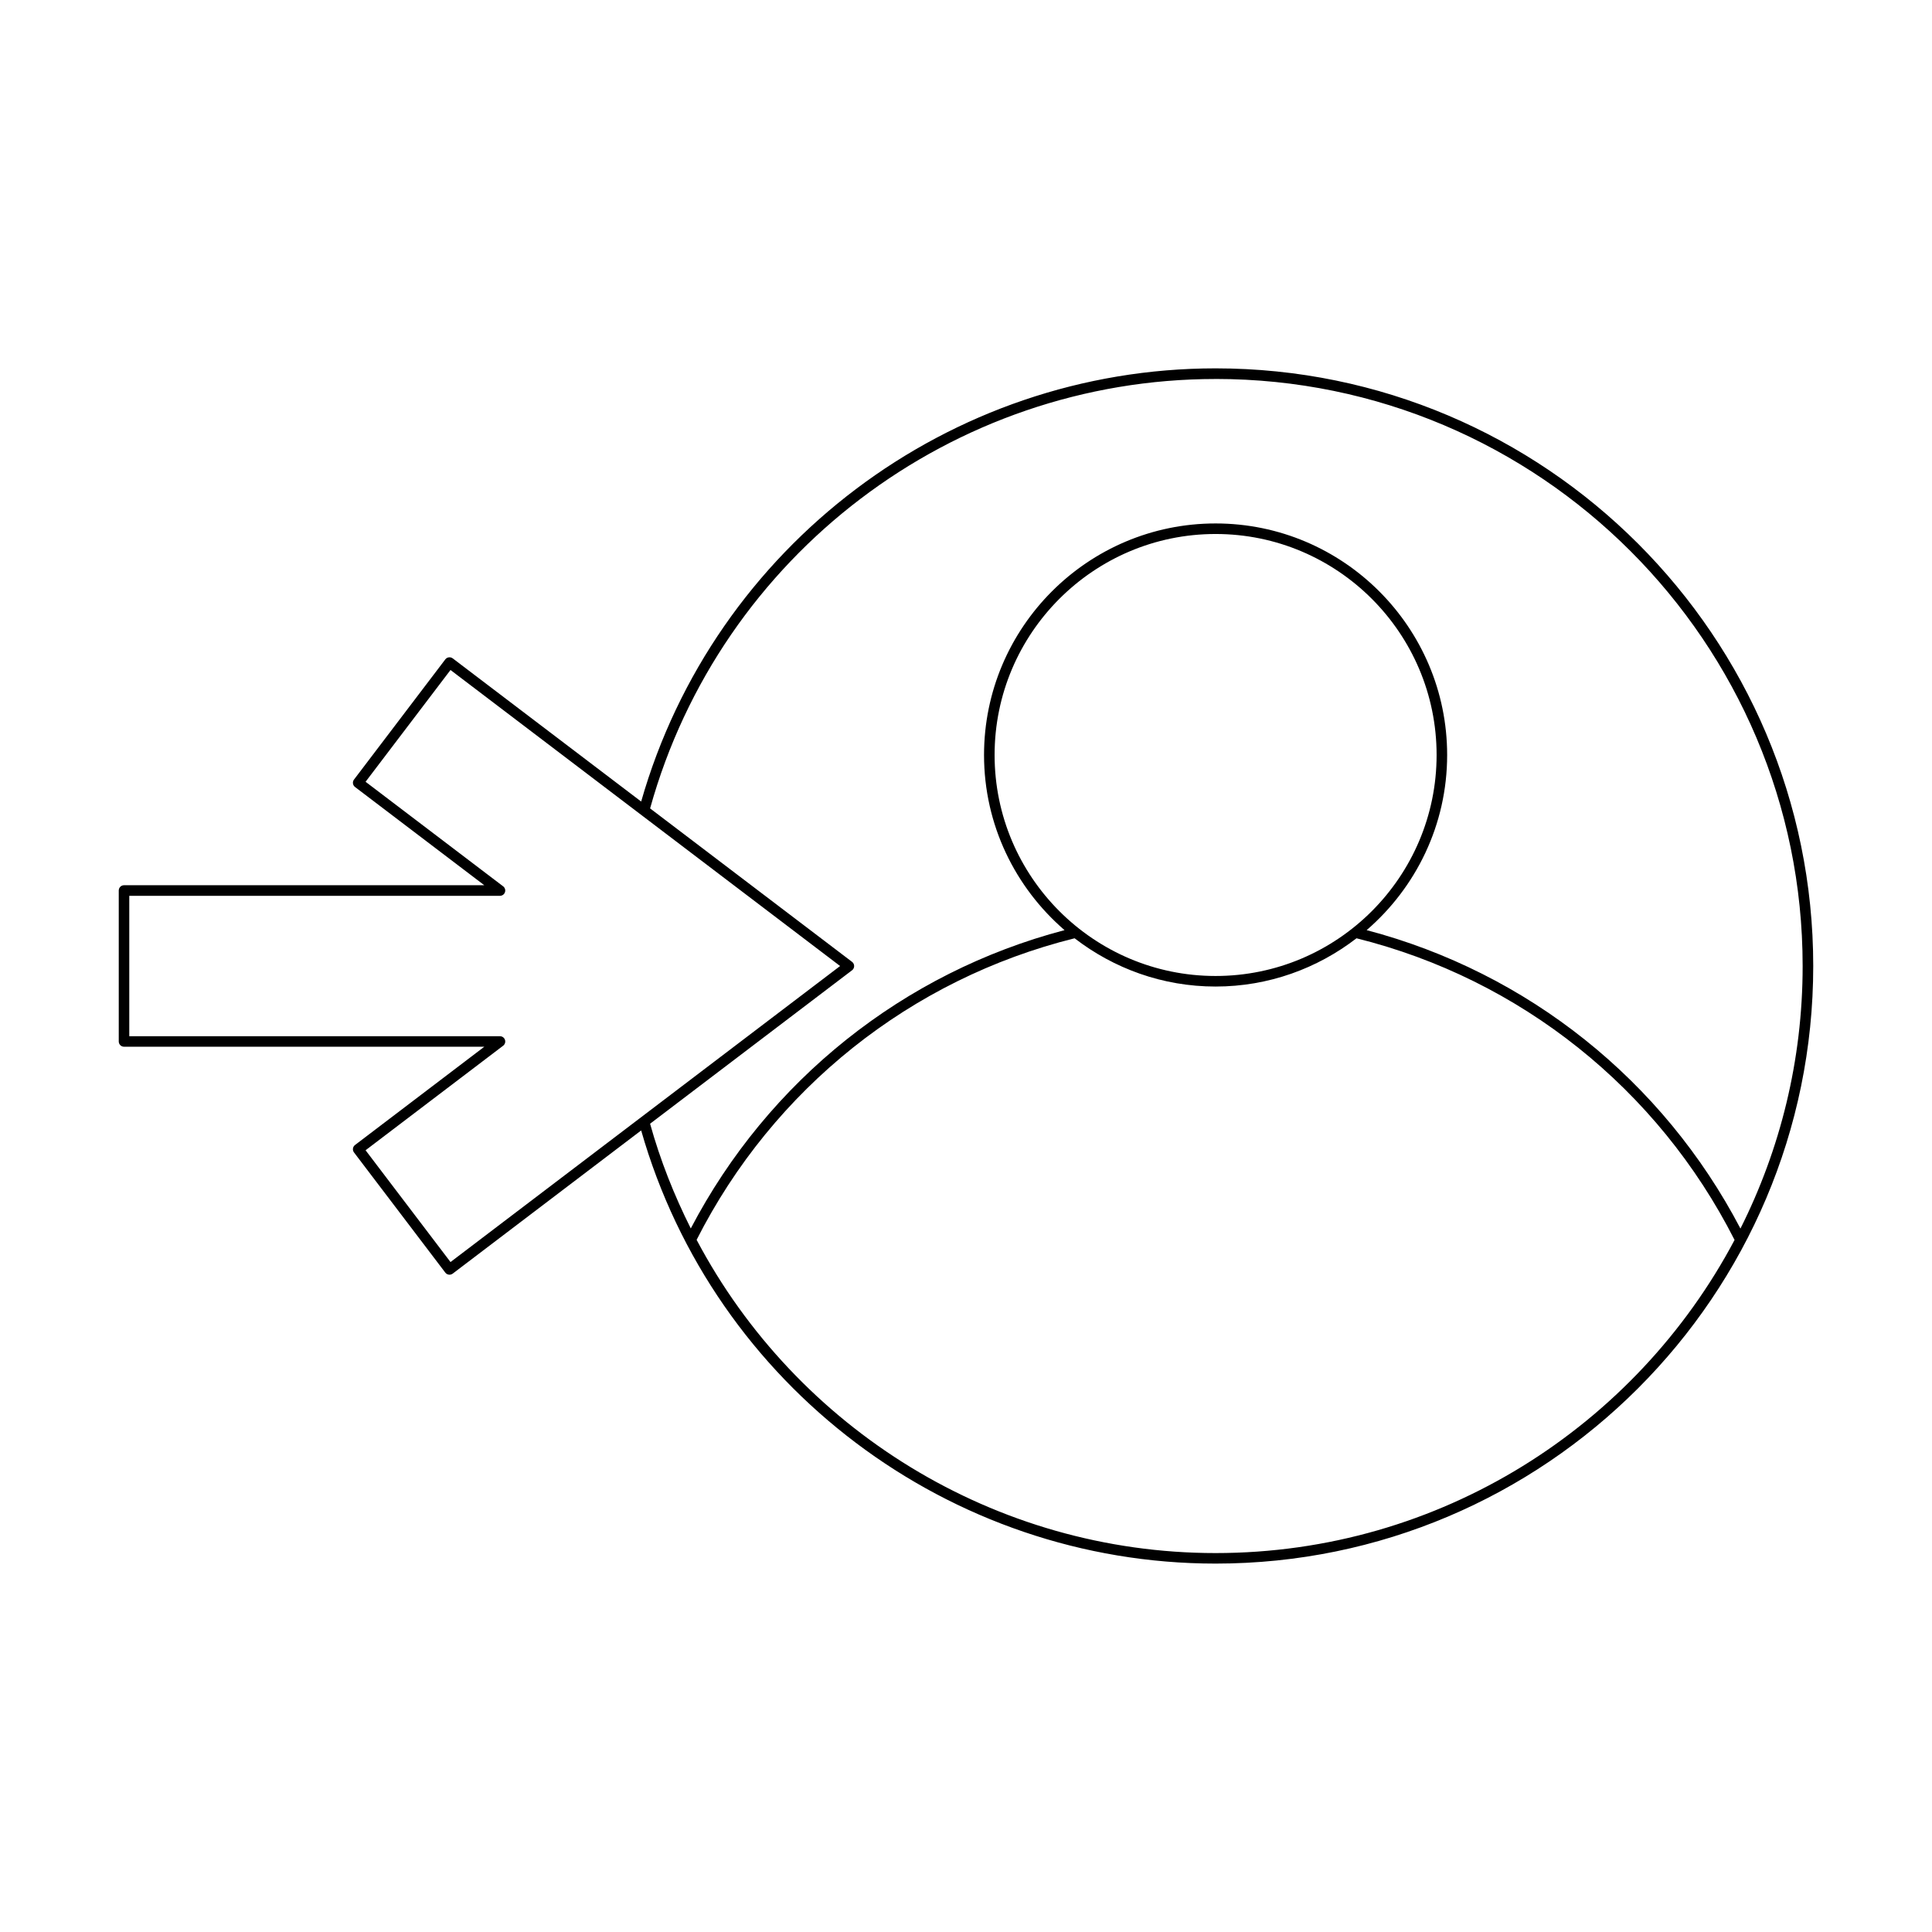
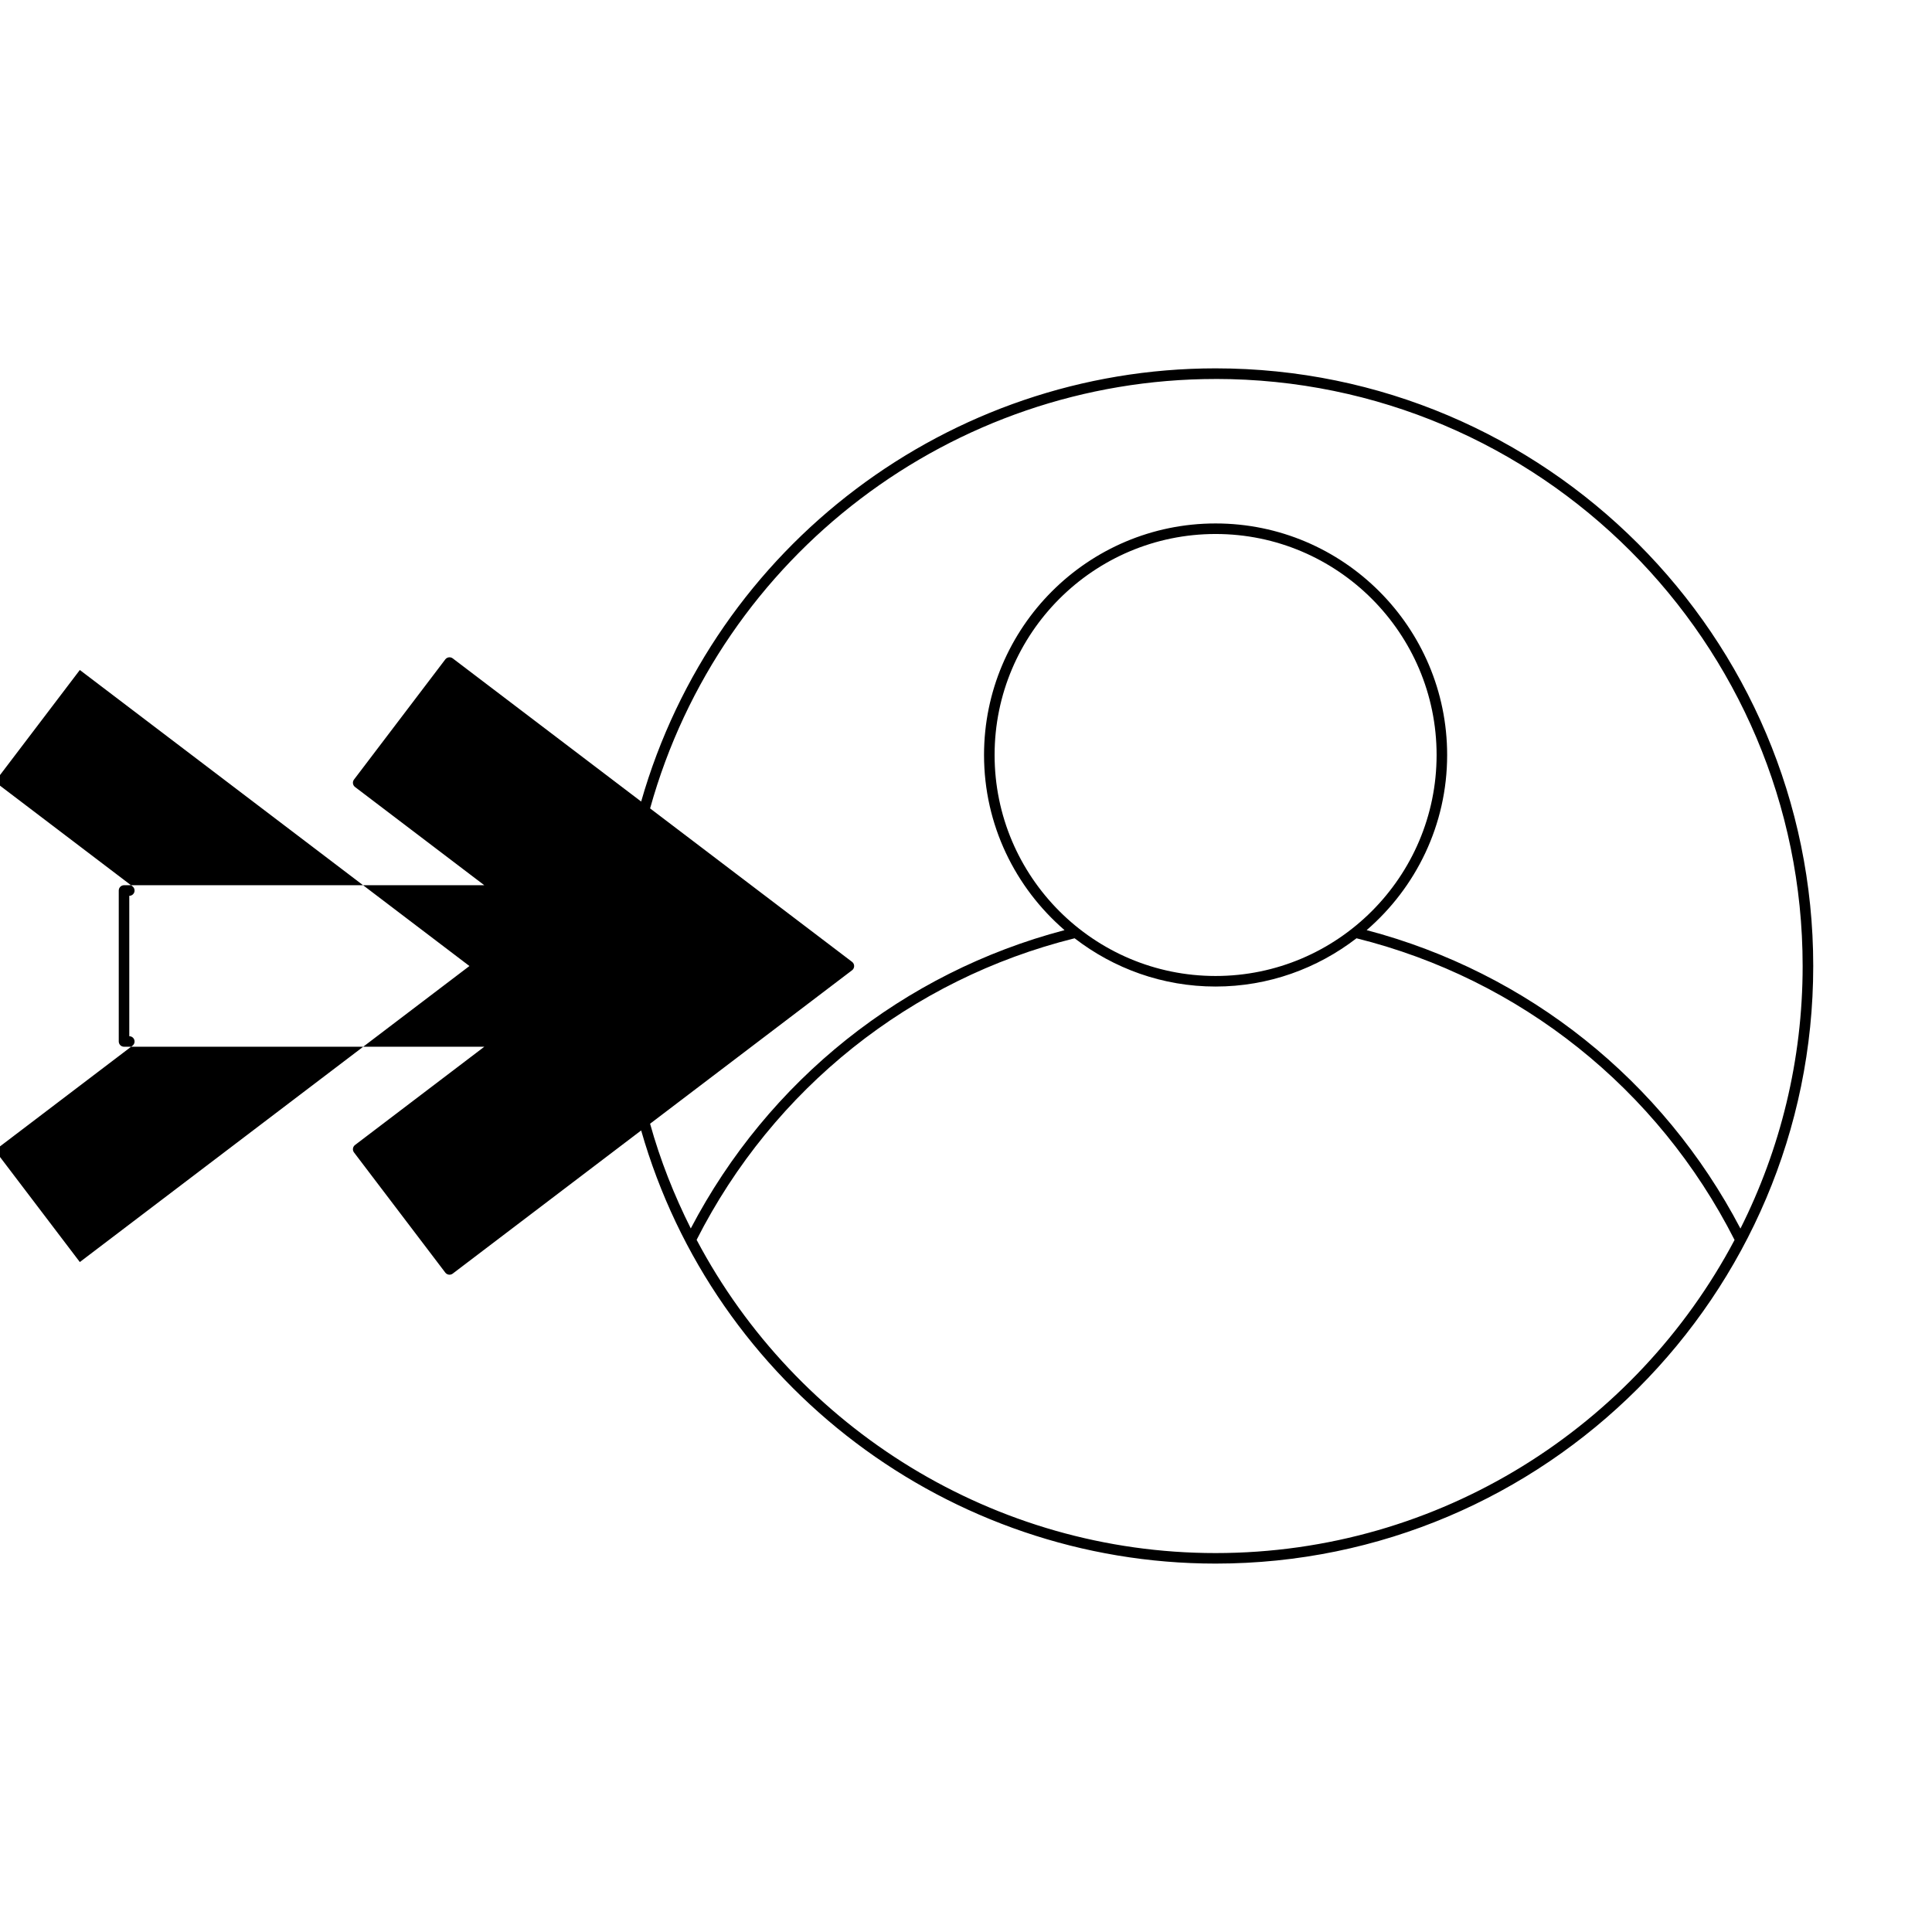
<svg xmlns="http://www.w3.org/2000/svg" fill="#000000" width="800px" height="800px" version="1.1" viewBox="144 144 512 512">
-   <path d="m238.08 447.44c-0.613 0.469-0.734 1.348-0.27 1.961l24.199 31.855c0.223 0.297 0.559 0.488 0.926 0.539 0.066 0.008 0.125 0.012 0.191 0.012 0.305 0 0.602-0.098 0.848-0.285l49.941-37.945c19.34 67.676 81.605 114.79 152.23 114.79 87.328 0.008 158.38-71.043 158.38-158.37 0-87.328-71.051-158.38-158.38-158.38-70.633 0-132.89 47.117-152.23 114.8l-49.941-37.945c-0.301-0.227-0.68-0.32-1.039-0.27-0.367 0.051-0.699 0.242-0.926 0.539l-24.199 31.855c-0.465 0.613-0.344 1.496 0.27 1.961l34.27 26.039-95.48-0.004c-0.77 0-1.398 0.625-1.398 1.398v40.004c0 0.773 0.629 1.398 1.398 1.398h95.48zm228.06 108.14c-58.457 0-111.03-32.906-137.53-83.012 20.309-40.031 56.746-69.105 100.17-79.914 10.359 7.984 23.293 12.789 37.352 12.789 14.062 0 26.996-4.805 37.355-12.789 43.434 10.812 79.871 39.898 100.19 79.949-26.125 49.301-77.961 82.977-137.54 82.977zm-58.562-211.5c0-32.293 26.273-58.566 58.566-58.566 32.297 0 58.57 26.273 58.57 58.566-0.004 32.293-26.277 58.566-58.574 58.566-32.289 0-58.562-26.273-58.562-58.566zm58.562-99.652c85.789 0 155.58 69.789 155.58 155.58 0 25-5.961 48.621-16.484 69.574-20.527-39.238-56.375-67.863-99.062-79.086 13.039-11.262 21.336-27.871 21.336-46.41 0-33.84-27.531-61.367-61.367-61.367-33.832 0-61.363 27.527-61.363 61.367 0 18.539 8.297 35.148 21.336 46.41-42.684 11.223-78.523 39.832-99.051 79.055-4.402-8.789-8.082-18.031-10.785-27.754l53.527-40.668c0.352-0.266 0.551-0.68 0.551-1.113 0-0.438-0.203-0.852-0.551-1.113l-53.523-40.668c18.641-67.051 80.105-113.8 149.86-113.8zm-287.88 174.18v-37.207h98.234c0.602 0 1.137-0.383 1.328-0.953 0.191-0.57-0.004-1.195-0.48-1.562l-36.461-27.707 22.508-29.625 103.25 78.453-103.25 78.449-22.508-29.625 36.461-27.707c0.477-0.363 0.672-0.992 0.48-1.562-0.191-0.57-0.727-0.953-1.328-0.953z" />
+   <path d="m238.08 447.44c-0.613 0.469-0.734 1.348-0.27 1.961l24.199 31.855c0.223 0.297 0.559 0.488 0.926 0.539 0.066 0.008 0.125 0.012 0.191 0.012 0.305 0 0.602-0.098 0.848-0.285l49.941-37.945c19.34 67.676 81.605 114.79 152.23 114.79 87.328 0.008 158.38-71.043 158.38-158.37 0-87.328-71.051-158.38-158.38-158.38-70.633 0-132.89 47.117-152.23 114.8l-49.941-37.945c-0.301-0.227-0.68-0.32-1.039-0.27-0.367 0.051-0.699 0.242-0.926 0.539l-24.199 31.855c-0.465 0.613-0.344 1.496 0.27 1.961l34.27 26.039-95.48-0.004c-0.77 0-1.398 0.625-1.398 1.398v40.004c0 0.773 0.629 1.398 1.398 1.398h95.48zm228.06 108.14c-58.457 0-111.03-32.906-137.53-83.012 20.309-40.031 56.746-69.105 100.17-79.914 10.359 7.984 23.293 12.789 37.352 12.789 14.062 0 26.996-4.805 37.355-12.789 43.434 10.812 79.871 39.898 100.19 79.949-26.125 49.301-77.961 82.977-137.54 82.977zm-58.562-211.5c0-32.293 26.273-58.566 58.566-58.566 32.297 0 58.57 26.273 58.57 58.566-0.004 32.293-26.277 58.566-58.574 58.566-32.289 0-58.562-26.273-58.562-58.566zm58.562-99.652c85.789 0 155.58 69.789 155.58 155.58 0 25-5.961 48.621-16.484 69.574-20.527-39.238-56.375-67.863-99.062-79.086 13.039-11.262 21.336-27.871 21.336-46.41 0-33.84-27.531-61.367-61.367-61.367-33.832 0-61.363 27.527-61.363 61.367 0 18.539 8.297 35.148 21.336 46.41-42.684 11.223-78.523 39.832-99.051 79.055-4.402-8.789-8.082-18.031-10.785-27.754l53.527-40.668c0.352-0.266 0.551-0.68 0.551-1.113 0-0.438-0.203-0.852-0.551-1.113l-53.523-40.668c18.641-67.051 80.105-113.8 149.86-113.8zm-287.88 174.18v-37.207c0.602 0 1.137-0.383 1.328-0.953 0.191-0.57-0.004-1.195-0.48-1.562l-36.461-27.707 22.508-29.625 103.25 78.453-103.25 78.449-22.508-29.625 36.461-27.707c0.477-0.363 0.672-0.992 0.48-1.562-0.191-0.57-0.727-0.953-1.328-0.953z" />
</svg>